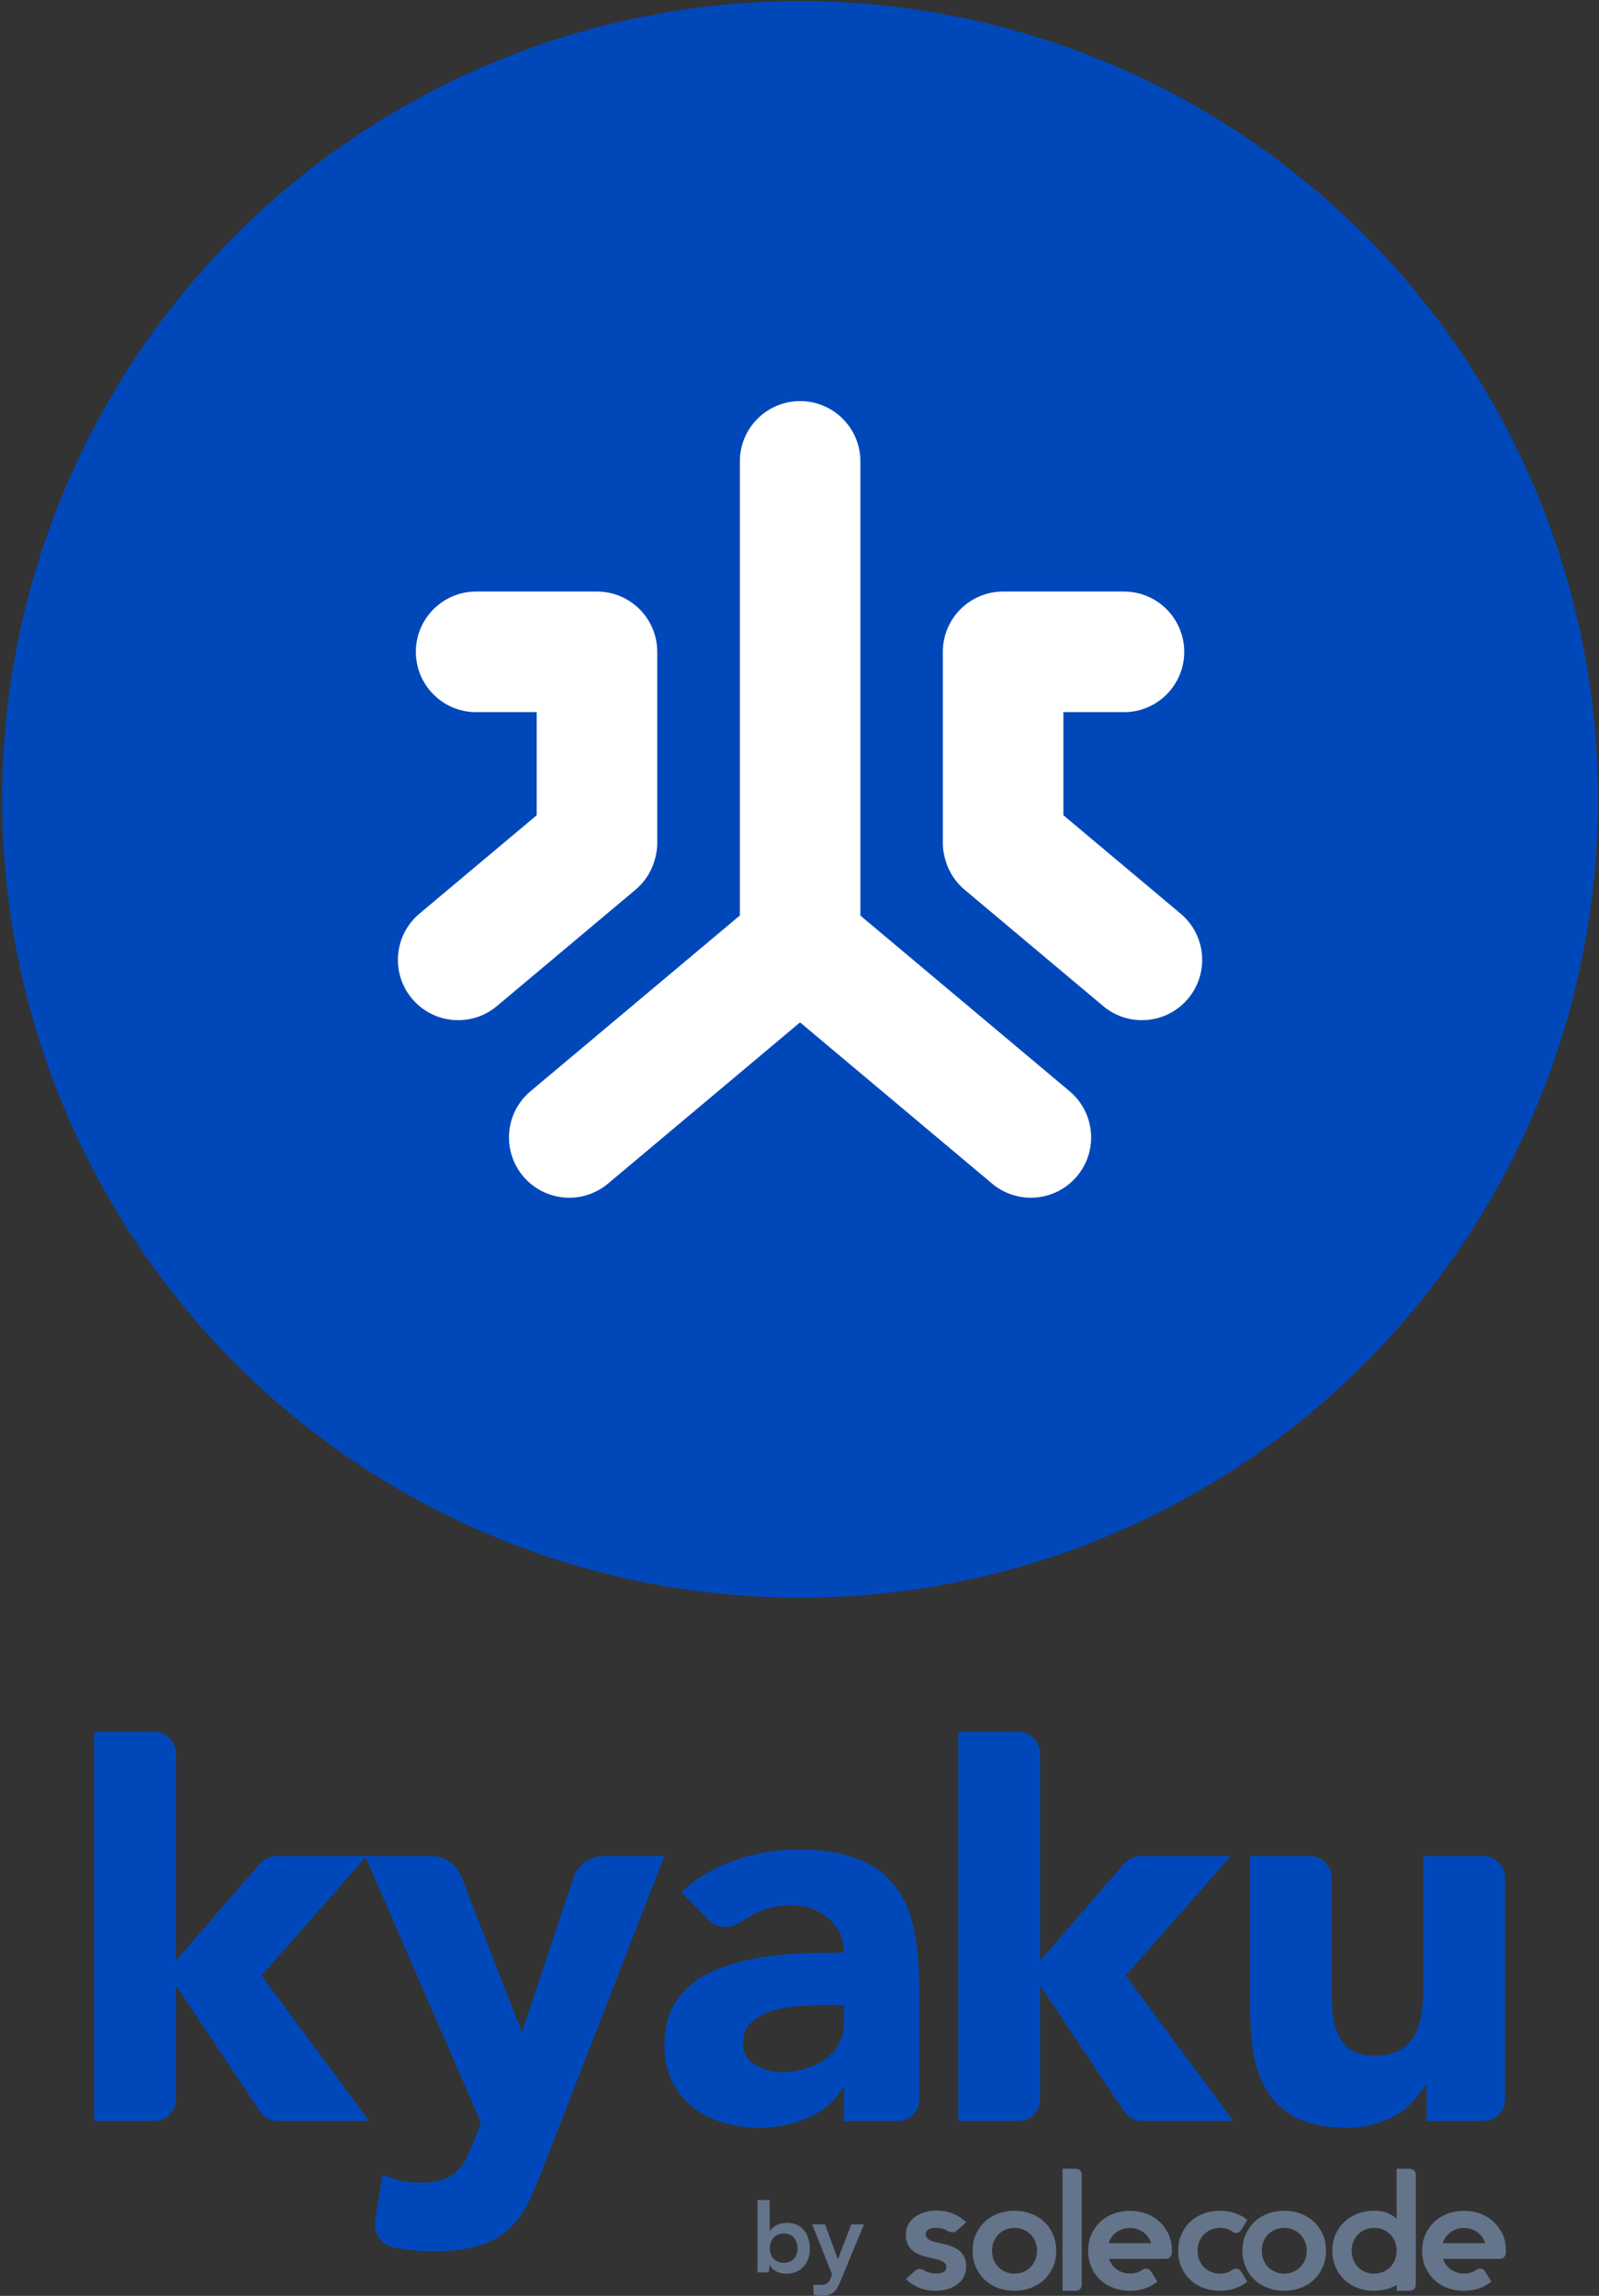
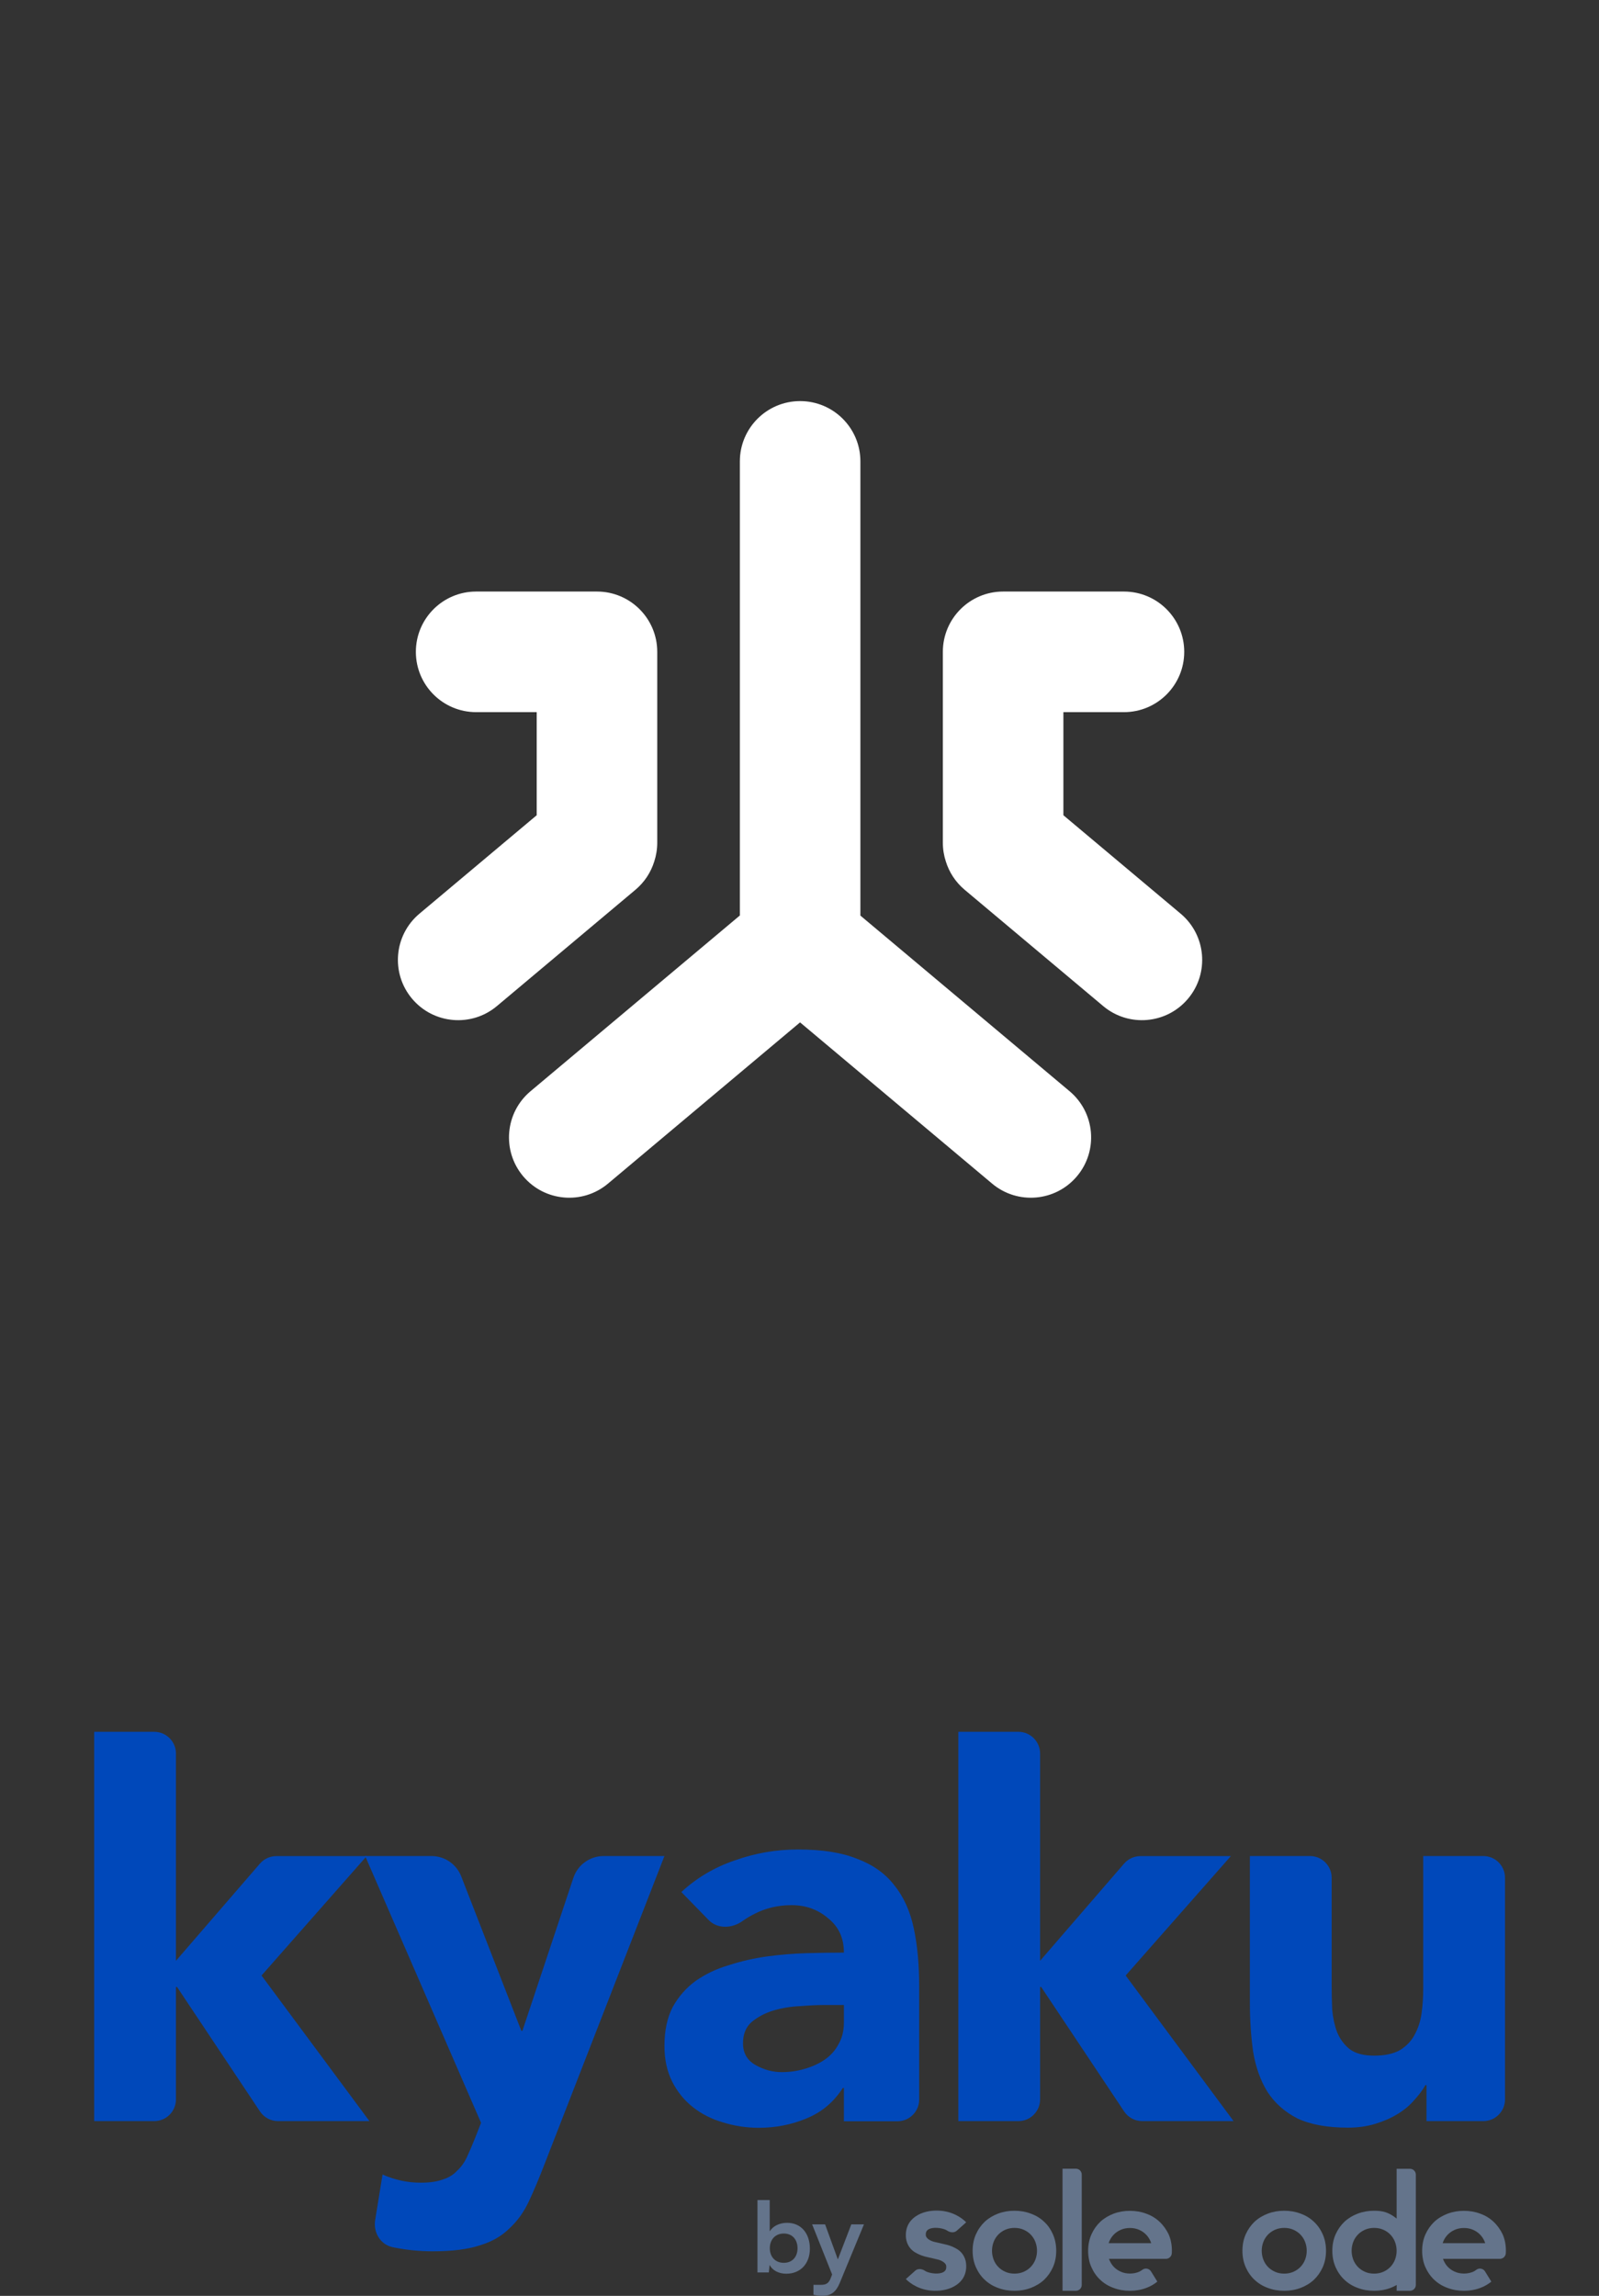
<svg xmlns="http://www.w3.org/2000/svg" width="501" height="719" viewBox="0 0 501 719" fill="none">
  <rect x="0" y="0" width="501" height="719" fill="#333333" stroke="none" />
-   <circle cx="250.671" cy="250.351" r="250" fill="#0048BA" />
  <path d="M269.58 144.495C269.58 134.066 261.126 125.611 250.696 125.611C240.267 125.611 231.812 134.066 231.812 144.495V286.702L166.222 341.739C158.233 348.443 157.191 360.354 163.894 368.343C170.598 376.333 182.51 377.375 190.499 370.671L250.674 320.178L310.85 370.671C318.839 377.375 330.75 376.333 337.454 368.343C344.158 360.354 343.116 348.443 335.127 341.739L269.58 286.739V144.495Z" fill="white" />
  <path d="M149.183 185.255C138.754 185.255 130.299 193.71 130.299 204.139C130.299 214.569 138.754 223.023 149.183 223.023H168.161V255.306L131.417 286.138C123.428 292.842 122.385 304.753 129.089 312.743C135.793 320.732 147.705 321.774 155.694 315.07L199.092 278.655C201.972 276.238 203.95 273.145 204.987 269.802C205.598 267.943 205.929 265.957 205.929 263.894V204.139C205.929 193.71 197.475 185.255 187.045 185.255L187.033 185.255L186.952 185.255H149.183Z" fill="white" />
  <path d="M296.355 269.803C297.392 273.145 299.37 276.238 302.25 278.655L345.648 315.07C353.637 321.774 365.549 320.732 372.252 312.743C378.956 304.753 377.914 292.842 369.925 286.138L333.181 255.306V223.023H352.159C362.588 223.023 371.043 214.569 371.043 204.139C371.043 193.71 362.588 185.255 352.159 185.255H314.39L314.309 185.255L314.297 185.255C303.867 185.255 295.413 193.71 295.413 204.139V263.894C295.413 265.958 295.743 267.944 296.355 269.803Z" fill="white" />
  <path fill-rule="evenodd" clip-rule="evenodd" d="M284.381 702.75C284.078 702.093 283.867 701.31 283.822 700.382V699.609C283.975 696.249 286.041 694.686 286.946 694.072C287.886 693.435 288.965 692.966 290.183 692.664C291.401 692.362 292.632 692.255 293.885 692.287C298.411 692.402 301.421 694.618 302.731 695.956L299.737 698.622C298.919 699.332 297.629 699.162 296.736 698.535C295.757 697.848 293.099 697.395 291.533 697.901C290.553 698.218 289.958 698.783 290.079 700.049C290.176 701.078 291.693 701.835 292.703 702.07C293.712 702.304 294.791 702.556 295.94 702.824C297.123 703.059 298.219 703.445 299.229 703.981C299.938 704.334 301.379 705.128 302.172 706.936C302.475 707.594 302.686 708.377 302.731 709.305V710.078C302.578 713.438 300.512 715.001 299.607 715.614C298.667 716.251 297.588 716.721 296.37 717.023C295.152 717.324 293.92 717.432 292.668 717.4C288.141 717.285 285.131 715.068 283.822 713.731L286.815 711.064C287.634 710.355 288.924 710.524 289.817 711.151C290.796 711.838 293.454 712.292 295.02 711.785C296 711.469 296.594 710.903 296.474 709.638C296.377 708.608 294.86 707.851 293.85 707.617C292.841 707.382 291.762 707.131 290.613 706.863C289.43 706.628 288.333 706.242 287.324 705.706C286.614 705.352 285.174 704.558 284.381 702.75Z" fill="#64748B" />
  <path d="M327.116 695.759C325.95 694.653 324.572 693.81 322.955 693.231C321.365 692.625 319.642 692.335 317.839 692.335C316.037 692.335 314.341 692.625 312.724 693.231C311.134 693.836 309.729 694.679 308.563 695.759C307.396 696.865 306.469 698.181 305.779 699.709C305.09 701.262 304.746 702.974 304.746 704.87C304.746 706.766 305.09 708.478 305.779 710.032C306.469 711.585 307.396 712.902 308.563 713.982C309.729 715.088 311.107 715.931 312.724 716.51C314.314 717.116 316.037 717.405 317.839 717.405C319.642 717.405 321.338 717.116 322.955 716.51C324.545 715.904 325.95 715.062 327.116 713.982C328.282 712.876 329.21 711.559 329.899 710.032C330.588 708.478 330.933 706.766 330.933 704.87C330.933 702.974 330.588 701.262 329.899 699.709C329.21 698.155 328.309 696.838 327.116 695.759ZM324.439 707.556C324.121 708.425 323.644 709.189 323.034 709.847C322.425 710.506 321.683 711.032 320.808 711.427C319.933 711.822 318.953 712.033 317.866 712.033C316.779 712.033 315.772 711.822 314.924 711.427C314.049 711.032 313.307 710.506 312.697 709.847C312.088 709.189 311.611 708.425 311.293 707.556C310.975 706.687 310.815 705.792 310.815 704.87C310.815 703.949 310.975 703.053 311.293 702.184C311.611 701.315 312.088 700.551 312.697 699.893C313.307 699.235 314.049 698.708 314.924 698.313C315.798 697.918 316.779 697.707 317.866 697.707C318.953 697.707 319.96 697.918 320.808 698.313C321.683 698.708 322.425 699.235 323.034 699.893C323.644 700.551 324.121 701.315 324.439 702.184C324.757 703.053 324.916 703.949 324.916 704.87C324.916 705.792 324.757 706.687 324.439 707.556Z" fill="#64748B" />
  <path d="M332.915 717.405H337.076C338.11 717.405 338.932 716.589 338.932 715.562V681.012C338.932 679.985 338.11 679.168 337.076 679.168H332.915V717.405Z" fill="#64748B" />
  <path d="M363.307 695.785C362.141 694.679 360.763 693.836 359.146 693.257C357.555 692.651 355.833 692.362 354.03 692.362C352.228 692.362 350.532 692.651 348.915 693.257C347.324 693.863 345.92 694.705 344.753 695.785C343.587 696.891 342.66 698.208 341.97 699.735C341.281 701.289 340.937 703.001 340.937 704.897C340.937 705.792 341.016 706.635 341.175 707.451C341.334 708.373 341.599 709.242 341.97 710.032C342.66 711.585 343.587 712.902 344.753 713.982C345.92 715.088 347.298 715.931 348.915 716.51C350.505 717.116 352.228 717.405 354.03 717.405C355.833 717.405 357.529 717.116 359.146 716.51C360.445 716.036 361.611 715.351 362.618 714.535L360.63 711.322C360.047 710.4 358.801 710.163 357.927 710.822C357.609 711.059 357.264 711.296 356.999 711.401C356.124 711.796 355.144 712.007 354.057 712.007C352.944 712.007 351.963 711.796 351.115 711.401C350.24 711.006 349.498 710.479 348.888 709.821C348.279 709.163 347.775 708.267 347.457 707.398H365.295C366.276 707.398 367.097 706.635 367.15 705.634C367.177 705.371 367.177 705.107 367.177 704.844C367.177 702.948 366.832 701.236 366.143 699.682C365.401 698.181 364.473 696.865 363.307 695.785ZM347.377 702.5C347.404 702.395 347.43 702.29 347.457 702.211C347.775 701.341 348.252 700.578 348.862 699.919C349.471 699.261 350.214 698.734 351.088 698.339C351.963 697.944 352.944 697.734 354.03 697.734C355.117 697.734 356.124 697.944 356.972 698.339C357.847 698.734 358.589 699.261 359.199 699.919C359.808 700.578 360.286 701.341 360.604 702.211C360.63 702.316 360.657 702.421 360.683 702.5H347.377Z" fill="#64748B" />
-   <path d="M385.198 711.427C384.323 711.822 383.343 712.033 382.256 712.033C381.143 712.033 380.162 711.822 379.314 711.427C378.439 711.032 377.697 710.506 377.087 709.847C376.478 709.189 376.001 708.425 375.683 707.556C375.365 706.687 375.206 705.792 375.206 704.87C375.206 703.949 375.365 703.053 375.683 702.184C376.001 701.315 376.478 700.551 377.087 699.893C377.697 699.235 378.439 698.708 379.314 698.313C380.189 697.918 381.169 697.707 382.256 697.707C383.369 697.707 384.35 697.918 385.198 698.313C385.463 698.445 385.808 698.655 386.126 698.919C387 699.577 388.246 699.34 388.829 698.418L390.817 695.206C389.81 694.389 388.644 693.731 387.345 693.231C385.755 692.625 384.032 692.335 382.229 692.335C380.427 692.335 378.731 692.625 377.114 693.231C375.524 693.836 374.119 694.679 372.953 695.759C371.786 696.865 370.859 698.181 370.17 699.709C369.48 701.262 369.136 702.974 369.136 704.87C369.136 706.766 369.48 708.478 370.17 710.032C370.859 711.585 371.786 712.902 372.953 713.982C374.119 715.088 375.497 715.931 377.114 716.51C378.704 717.116 380.427 717.405 382.229 717.405C384.032 717.405 385.728 717.116 387.345 716.51C388.644 716.036 389.81 715.351 390.817 714.535L388.829 711.322C388.246 710.4 387 710.163 386.126 710.822C385.781 711.085 385.463 711.296 385.198 711.427Z" fill="#64748B" />
  <path d="M411.65 695.759C410.484 694.653 409.106 693.81 407.489 693.231C405.899 692.625 404.176 692.335 402.374 692.335C400.571 692.335 398.875 692.625 397.258 693.231C395.668 693.836 394.263 694.679 393.097 695.759C391.931 696.865 391.003 698.181 390.314 699.709C389.625 701.262 389.28 702.974 389.28 704.87C389.28 706.766 389.625 708.478 390.314 710.032C391.003 711.585 391.931 712.902 393.097 713.982C394.263 715.088 395.641 715.931 397.258 716.51C398.848 717.116 400.571 717.405 402.374 717.405C404.176 717.405 405.872 717.116 407.489 716.51C409.079 715.904 410.484 715.062 411.65 713.982C412.817 712.876 413.744 711.559 414.434 710.032C415.123 708.478 415.467 706.766 415.467 704.87C415.467 702.974 415.123 701.262 414.434 699.709C413.744 698.155 412.817 696.838 411.65 695.759ZM408.947 707.556C408.629 708.425 408.152 709.189 407.542 709.847C406.933 710.506 406.19 711.032 405.316 711.427C404.441 711.822 403.46 712.033 402.374 712.033C401.287 712.033 400.28 711.822 399.432 711.427C398.557 711.032 397.815 710.506 397.205 709.847C396.595 709.189 396.118 708.425 395.8 707.556C395.482 706.687 395.323 705.792 395.323 704.87C395.323 703.949 395.482 703.053 395.8 702.184C396.118 701.315 396.595 700.551 397.205 699.893C397.815 699.235 398.557 698.708 399.432 698.313C400.306 697.918 401.287 697.707 402.374 697.707C403.46 697.707 404.468 697.918 405.316 698.313C406.19 698.708 406.933 699.235 407.542 699.893C408.152 700.551 408.629 701.315 408.947 702.184C409.265 703.053 409.424 703.949 409.424 704.87C409.424 705.792 409.265 706.687 408.947 707.556Z" fill="#64748B" />
  <path d="M437.593 694.785C435.128 692.809 433.273 692.335 430.543 692.335C428.74 692.335 427.044 692.625 425.427 693.231C423.837 693.836 422.432 694.679 421.266 695.759C420.1 696.865 419.172 698.182 418.483 699.709C417.794 701.263 417.449 702.974 417.449 704.87C417.449 706.766 417.794 708.478 418.483 710.032C419.172 711.586 420.1 712.902 421.266 713.982C422.432 715.088 423.81 715.931 425.427 716.51C427.017 717.116 428.74 717.405 430.543 717.405C432.345 717.405 434.041 717.116 435.658 716.51C436.347 716.247 437.01 715.931 437.62 715.588L437.593 717.405H441.754C442.788 717.405 443.61 716.589 443.61 715.562V681.038C443.61 680.011 442.788 679.195 441.754 679.195H437.593V694.785ZM437.116 707.557C436.798 708.426 436.321 709.189 435.711 709.848C435.102 710.506 434.359 711.033 433.485 711.428C432.61 711.823 431.629 712.033 430.543 712.033C429.429 712.033 428.449 711.823 427.601 711.428C426.726 711.033 425.984 710.506 425.374 709.848C424.765 709.189 424.287 708.426 423.969 707.557C423.651 706.687 423.492 705.792 423.492 704.87C423.492 703.949 423.651 703.053 423.969 702.184C424.287 701.315 424.765 700.552 425.374 699.893C425.984 699.235 426.726 698.708 427.601 698.313C428.475 697.918 429.456 697.708 430.543 697.708C431.656 697.708 432.637 697.918 433.485 698.313C434.359 698.708 435.102 699.235 435.711 699.893C436.321 700.552 436.798 701.315 437.116 702.184C437.434 703.053 437.593 703.949 437.593 704.87C437.593 705.792 437.434 706.687 437.116 707.557Z" fill="#64748B" />
  <path d="M467.957 695.785C466.791 694.679 465.413 693.836 463.796 693.257C462.206 692.651 460.483 692.362 458.681 692.362C456.878 692.362 455.182 692.651 453.565 693.257C451.975 693.863 450.57 694.705 449.404 695.785C448.237 696.891 447.31 698.208 446.621 699.735C445.932 701.289 445.587 703.001 445.587 704.897C445.587 705.792 445.666 706.635 445.826 707.451C445.985 708.373 446.25 709.242 446.621 710.032C447.31 711.585 448.237 712.902 449.404 713.982C450.57 715.088 451.948 715.931 453.565 716.51C455.155 717.116 456.878 717.405 458.681 717.405C460.483 717.405 462.179 717.116 463.796 716.51C465.095 716.036 466.261 715.351 467.268 714.535L465.28 711.322C464.697 710.4 463.451 710.163 462.577 710.822C462.259 711.059 461.914 711.296 461.649 711.401C460.774 711.796 459.794 712.007 458.707 712.007C457.594 712.007 456.613 711.796 455.765 711.401C454.89 711.006 454.148 710.479 453.539 709.821C452.929 709.163 452.425 708.267 452.107 707.398H469.945C470.926 707.398 471.748 706.635 471.801 705.634C471.827 705.371 471.827 705.107 471.827 704.844C471.827 702.948 471.483 701.236 470.793 699.682C470.051 698.181 469.124 696.865 467.957 695.785ZM452.028 702.5C452.054 702.395 452.081 702.29 452.107 702.211C452.425 701.341 452.902 700.578 453.512 699.919C454.122 699.261 454.864 698.734 455.738 698.339C456.613 697.944 457.594 697.734 458.681 697.734C459.767 697.734 460.774 697.944 461.623 698.339C462.497 698.734 463.239 699.261 463.849 699.919C464.459 700.578 464.936 701.341 465.254 702.211C465.28 702.316 465.307 702.421 465.333 702.5H452.028Z" fill="#64748B" />
  <path d="M240.885 711.665L241.137 709.317C242.049 711.055 244.031 712.061 246.359 712.061C250.826 712.061 253.751 708.86 253.751 704.226C253.751 699.47 251.046 696.116 246.61 696.116C244.251 696.116 242.175 697.122 241.168 698.799V688.982H237.33V711.665H240.885ZM241.199 704.073C241.199 701.36 242.93 699.47 245.572 699.47C248.278 699.47 249.882 701.39 249.882 704.073C249.882 706.756 248.278 708.646 245.572 708.646C242.93 708.646 241.199 706.787 241.199 704.073Z" fill="#64748B" />
  <path d="M254.871 718.646C255.72 718.86 256.664 718.982 257.734 718.982C260.282 718.982 261.918 717.823 263.082 715.018L270.695 696.604H266.731L262.515 707.579L258.52 696.604H254.462L260.722 712.305L260.282 713.433C259.621 715.201 258.677 715.537 257.167 715.537H254.871V718.646Z" fill="#64748B" />
  <path d="M471.553 657.46C471.553 661.219 468.507 664.266 464.748 664.266H446.956V652.992H446.615C445.704 654.586 444.508 656.181 443.028 657.775C441.661 659.369 439.953 660.793 437.903 662.045C435.854 663.298 433.519 664.323 430.9 665.12C428.281 665.917 425.434 666.315 422.359 666.315C415.869 666.315 410.573 665.347 406.474 663.412C402.488 661.362 399.357 658.572 397.079 655.042C394.916 651.512 393.435 647.355 392.638 642.573C391.955 637.79 391.613 632.609 391.613 627.029V581.251H410.43C414.188 581.251 417.235 584.298 417.235 588.056V621.904C417.235 624.296 417.292 626.801 417.406 629.42C417.634 631.925 418.146 634.26 418.943 636.423C419.854 638.587 421.164 640.352 422.872 641.718C424.694 643.085 427.256 643.768 430.558 643.768C433.861 643.768 436.537 643.199 438.587 642.06C440.636 640.807 442.174 639.213 443.199 637.277C444.337 635.228 445.077 632.95 445.419 630.445C445.761 627.94 445.932 625.321 445.932 622.588V581.251H464.748C468.507 581.251 471.553 584.298 471.553 588.056V657.46Z" fill="#0048BA" />
  <path d="M300.269 542.351H319.08C322.837 542.351 325.883 545.397 325.883 549.154L325.883 614.06L352.195 583.627C353.488 582.132 355.366 581.273 357.342 581.273H385.651L352.693 618.67L386.505 664.265H357.871C355.597 664.265 353.472 663.128 352.211 661.235L326.225 622.257H325.883V657.461C325.883 661.219 322.837 664.265 319.08 664.265H300.269V542.351Z" fill="#0048BA" />
  <path d="M264.413 653.885H264.071C261.223 658.329 257.406 661.519 252.621 663.456C247.949 665.393 242.993 666.361 237.752 666.361C233.878 666.361 230.118 665.791 226.472 664.652C222.94 663.627 219.807 662.032 217.073 659.867C214.338 657.702 212.173 655.024 210.578 651.834C208.983 648.644 208.186 644.941 208.186 640.726C208.186 635.94 209.04 631.895 210.749 628.591C212.572 625.287 214.965 622.553 217.927 620.388C221.003 618.223 224.478 616.571 228.352 615.432C232.226 614.178 236.214 613.267 240.315 612.697C244.531 612.128 248.69 611.786 252.791 611.672C257.007 611.558 260.881 611.501 264.413 611.501C264.413 606.944 262.761 603.355 259.457 600.734C256.266 598 252.45 596.632 248.006 596.632C243.791 596.632 239.917 597.544 236.385 599.367C235.063 600.028 233.792 600.791 232.572 601.657C229.35 603.943 224.809 604.14 222.05 601.312L213.484 592.531C218.269 588.087 223.852 584.783 230.232 582.618C236.613 580.34 243.221 579.2 250.057 579.2C257.577 579.2 263.729 580.169 268.515 582.106C273.414 583.929 277.288 586.663 280.136 590.309C283.098 593.955 285.149 598.455 286.289 603.81C287.428 609.051 287.998 615.147 287.998 622.097V657.501C287.998 661.262 284.949 664.31 281.189 664.31H264.413V653.885ZM258.089 627.908C256.153 627.908 253.703 628.022 250.741 628.25C247.892 628.363 245.101 628.819 242.366 629.617C239.746 630.414 237.467 631.611 235.53 633.206C233.707 634.801 232.796 637.023 232.796 639.871C232.796 642.947 234.106 645.226 236.726 646.707C239.347 648.188 242.081 648.929 244.93 648.929C247.436 648.929 249.829 648.587 252.108 647.903C254.5 647.22 256.608 646.251 258.431 644.998C260.254 643.745 261.678 642.15 262.704 640.213C263.843 638.276 264.413 635.997 264.413 633.377V627.908H258.089Z" fill="#0048BA" />
  <path d="M170.674 677.586C168.969 682.019 167.321 685.941 165.729 689.351C164.138 692.761 162.092 695.603 159.591 697.876C157.204 700.263 154.135 702.025 150.384 703.162C146.633 704.412 141.688 705.037 135.55 705.037C131.278 705.037 127.102 704.608 123.021 703.749C119.181 702.941 116.916 699.122 117.546 695.248L119.863 680.996C123.728 682.701 127.707 683.554 131.799 683.554C134.64 683.554 136.971 683.213 138.789 682.531C140.608 681.962 142.086 681.053 143.223 679.803C144.473 678.666 145.496 677.245 146.292 675.54C147.087 673.835 147.94 671.846 148.849 669.572L150.725 664.798L114.407 581.251H135.192C139.314 581.251 143.014 583.781 144.51 587.622L163.342 635.983H163.683L179.648 588.089C181.009 584.005 184.83 581.251 189.135 581.251H208.185L170.674 677.586Z" fill="#0048BA" />
  <path d="M29.514 542.351H48.325C52.083 542.351 55.128 545.397 55.128 549.154L55.128 614.06L81.44 583.627C82.733 582.132 84.611 581.273 86.587 581.273H114.896L81.939 618.67L115.75 664.265H87.117C84.842 664.265 82.718 663.128 81.456 661.235L55.47 622.257H55.128V657.461C55.128 661.219 52.083 664.265 48.325 664.265H29.514V542.351Z" fill="#0048BA" />
</svg>